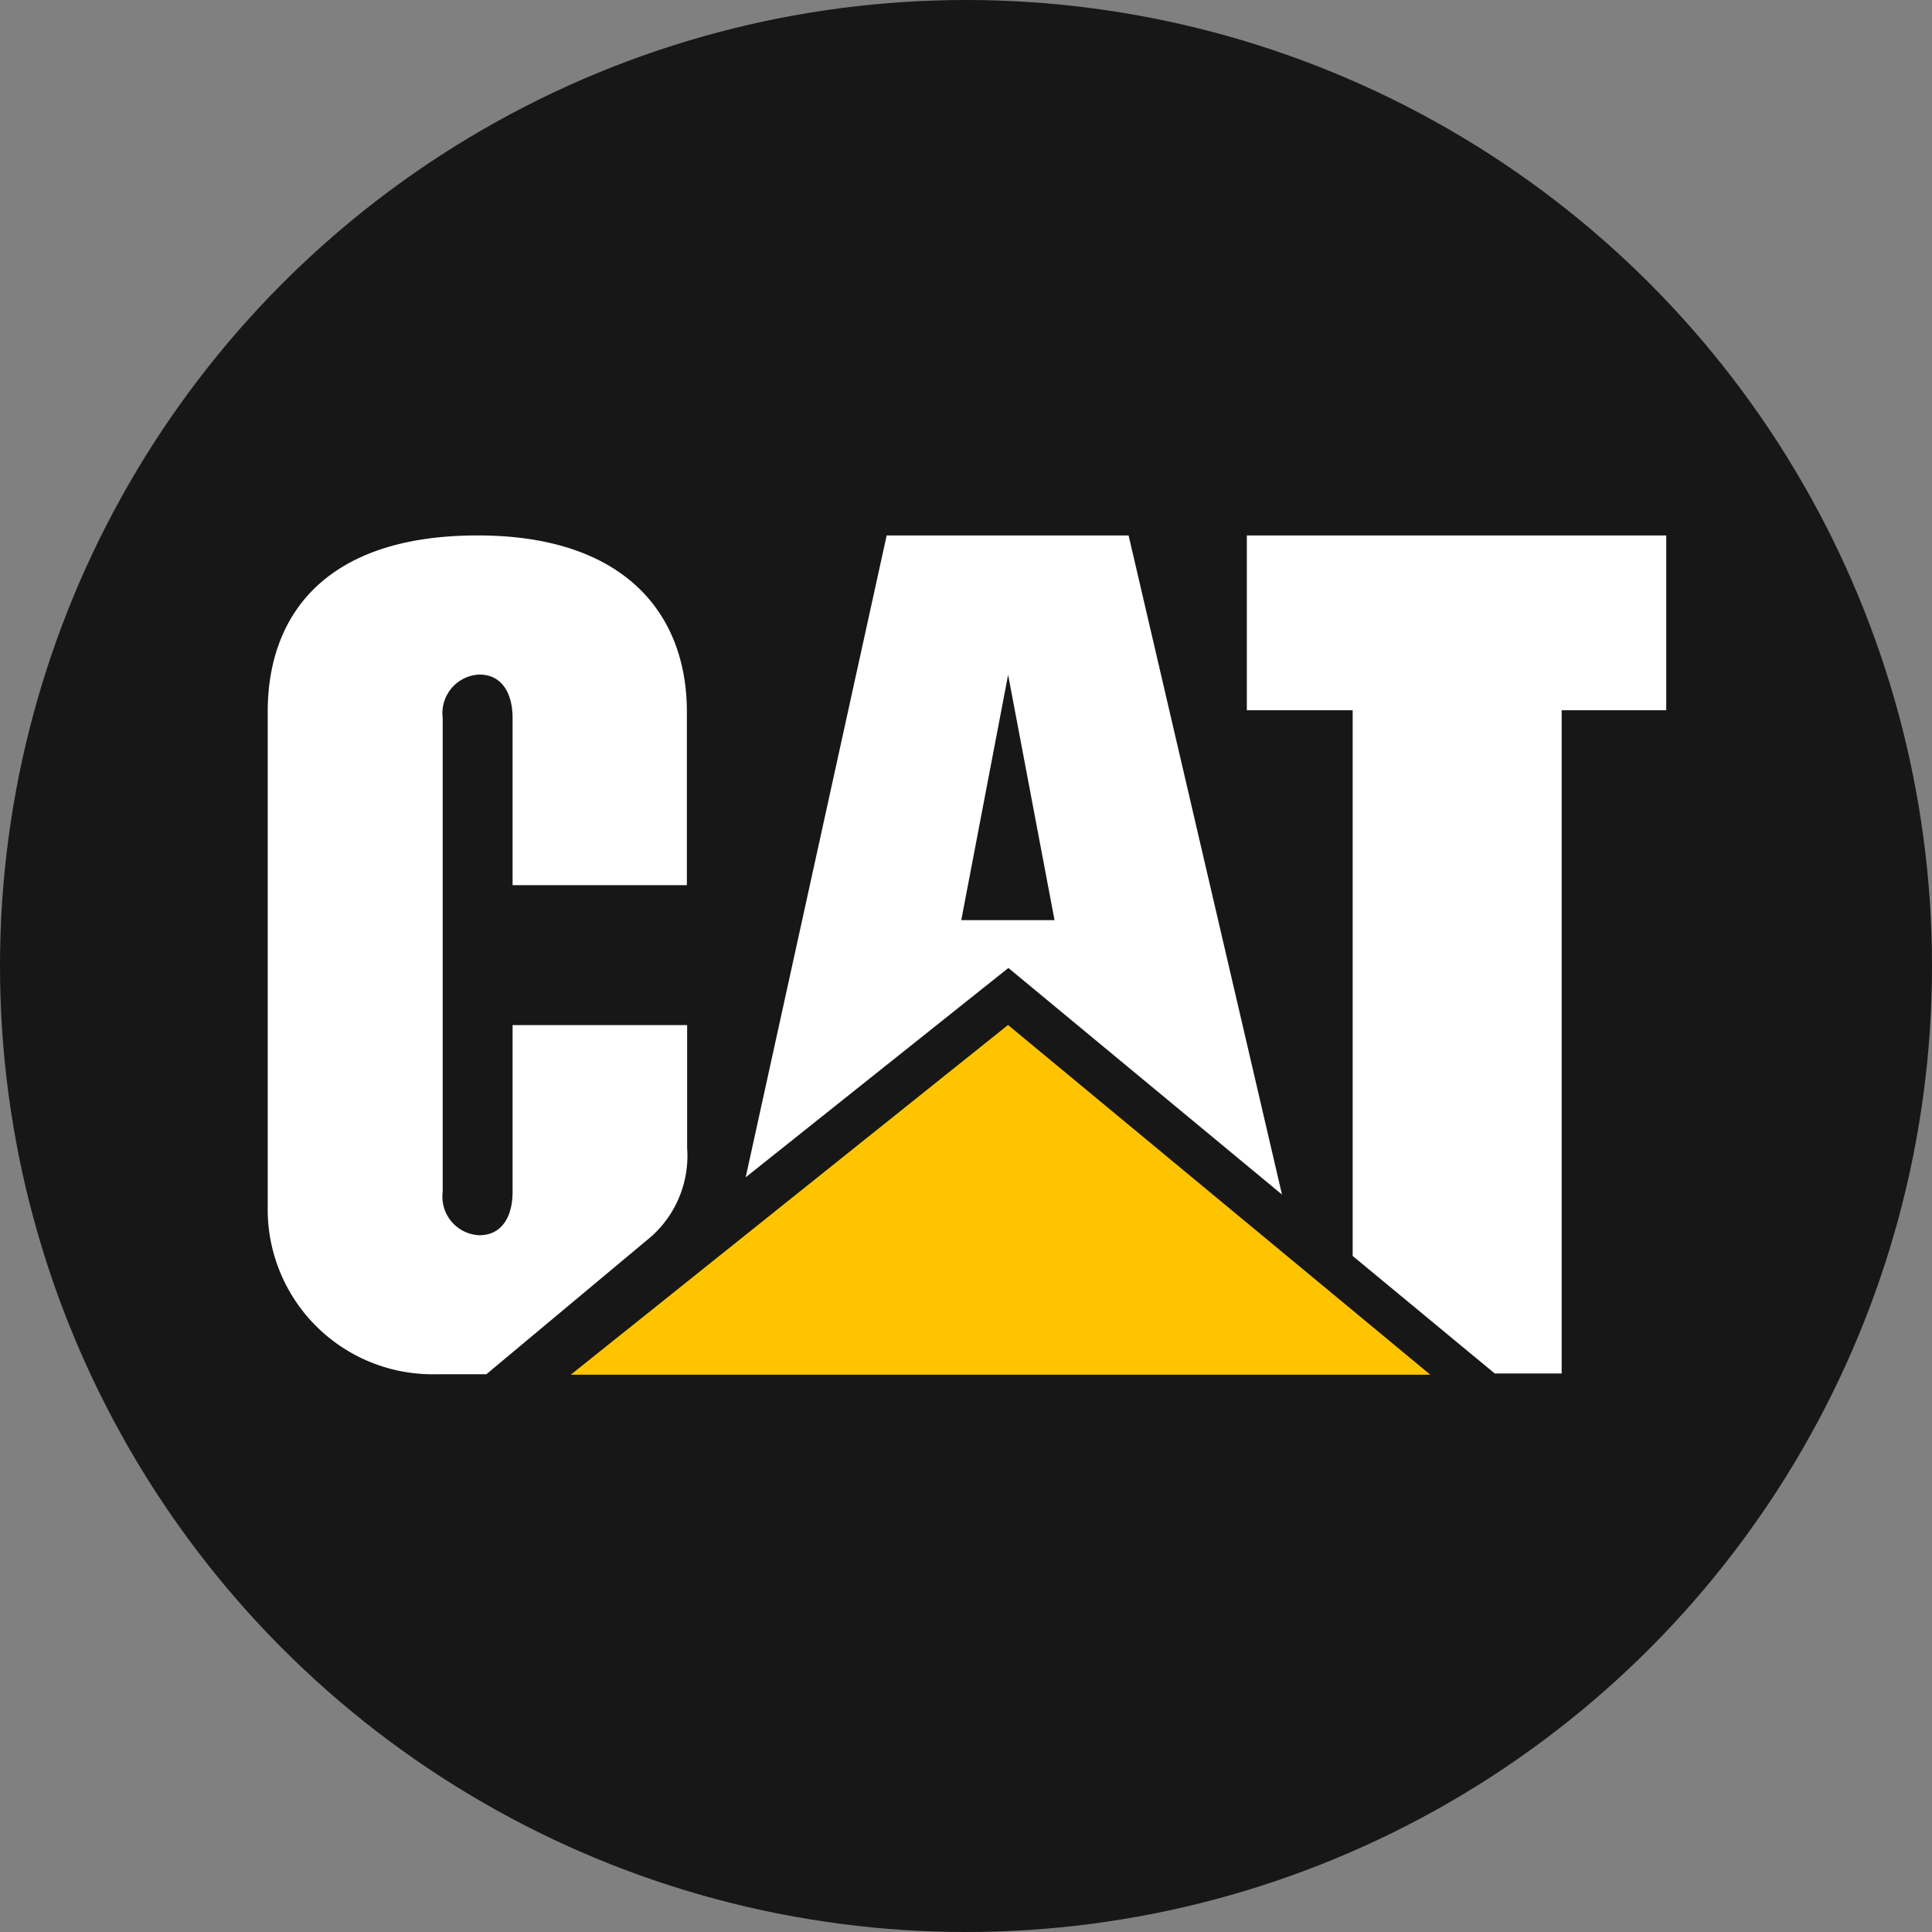
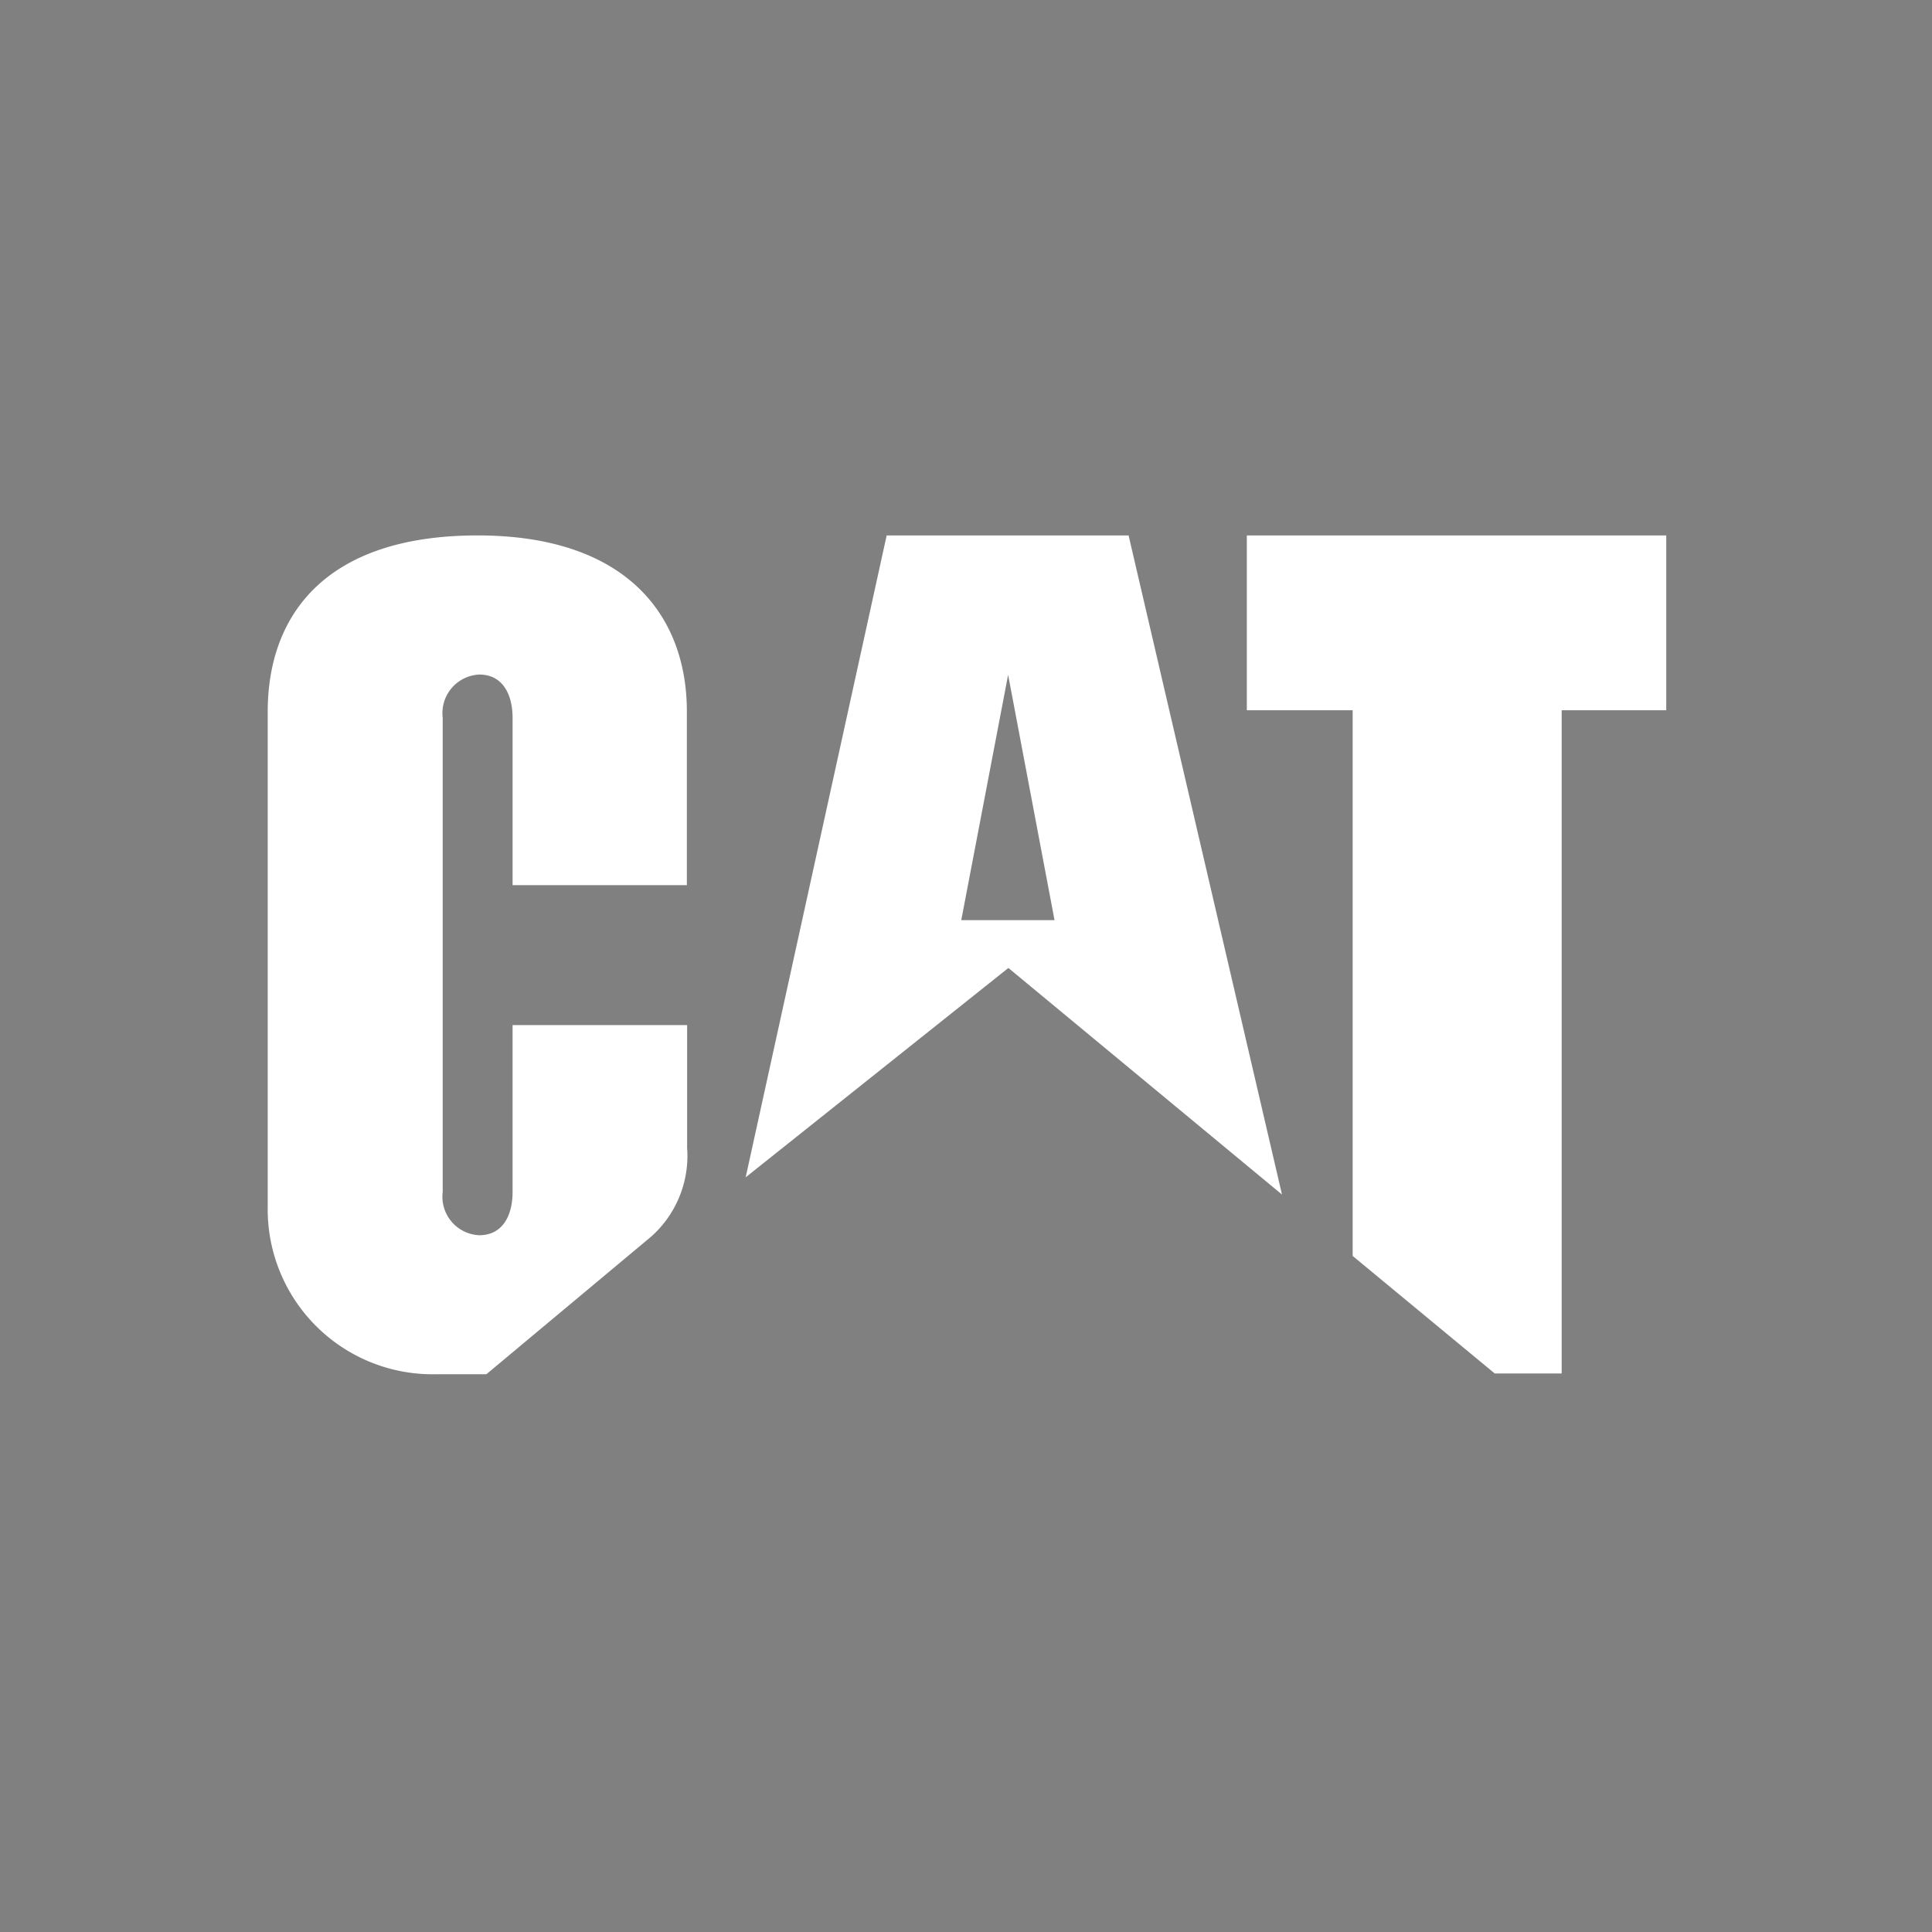
<svg xmlns="http://www.w3.org/2000/svg" width="21.65" height="21.65" viewBox="0 0 21.65 21.65">
  <rect x="0" y="0" width="21.65" height="21.65" fill="#808080" stroke="none" />
  <g id="Group_23" data-name="Group 23" transform="translate(-171 -60)">
    <g id="Group_120" data-name="Group 120" transform="translate(44 97)">
      <g id="Group_118" data-name="Group 118" transform="translate(-27)">
-         <circle id="Ellipse_21" data-name="Ellipse 21" cx="10.825" cy="10.825" r="10.825" transform="translate(154 -37)" fill="#171717" />
-       </g>
+         </g>
    </g>
    <g id="caterpillar--big" transform="translate(166 50)">
-       <path id="Path_49" data-name="Path 49" d="M26.293,33.919,21.561,30l-4.9,3.919Z" transform="translate(-5.265 -8.514)" fill="#ffc400" />
      <path id="Path_50" data-name="Path 50" d="M12.7,22.863a1.212,1.212,0,0,1-.4.992L10.45,25.4H9.873A1.848,1.848,0,0,1,8,23.522V17.976C8,16.894,8.645,16,10.352,16c1.662,0,2.345.892,2.345,1.974l0,1.945H10.744l0-1.874c0-.268-.114-.486-.373-.486a.433.433,0,0,0-.41.486v5.311a.432.432,0,0,0,.41.486c.259,0,.373-.217.373-.486l0-1.869H12.7Zm3.072-2.552.525-2.749.52,2.749H15.772ZM17.647,16H14.936l-1.58,7.193L16.3,20.847l3.066,2.539Zm2.511,8.074V17.959H18.972V16h4.7v1.959H22.5v7.432h-.75Z" fill="#fff" />
    </g>
  </g>
</svg>